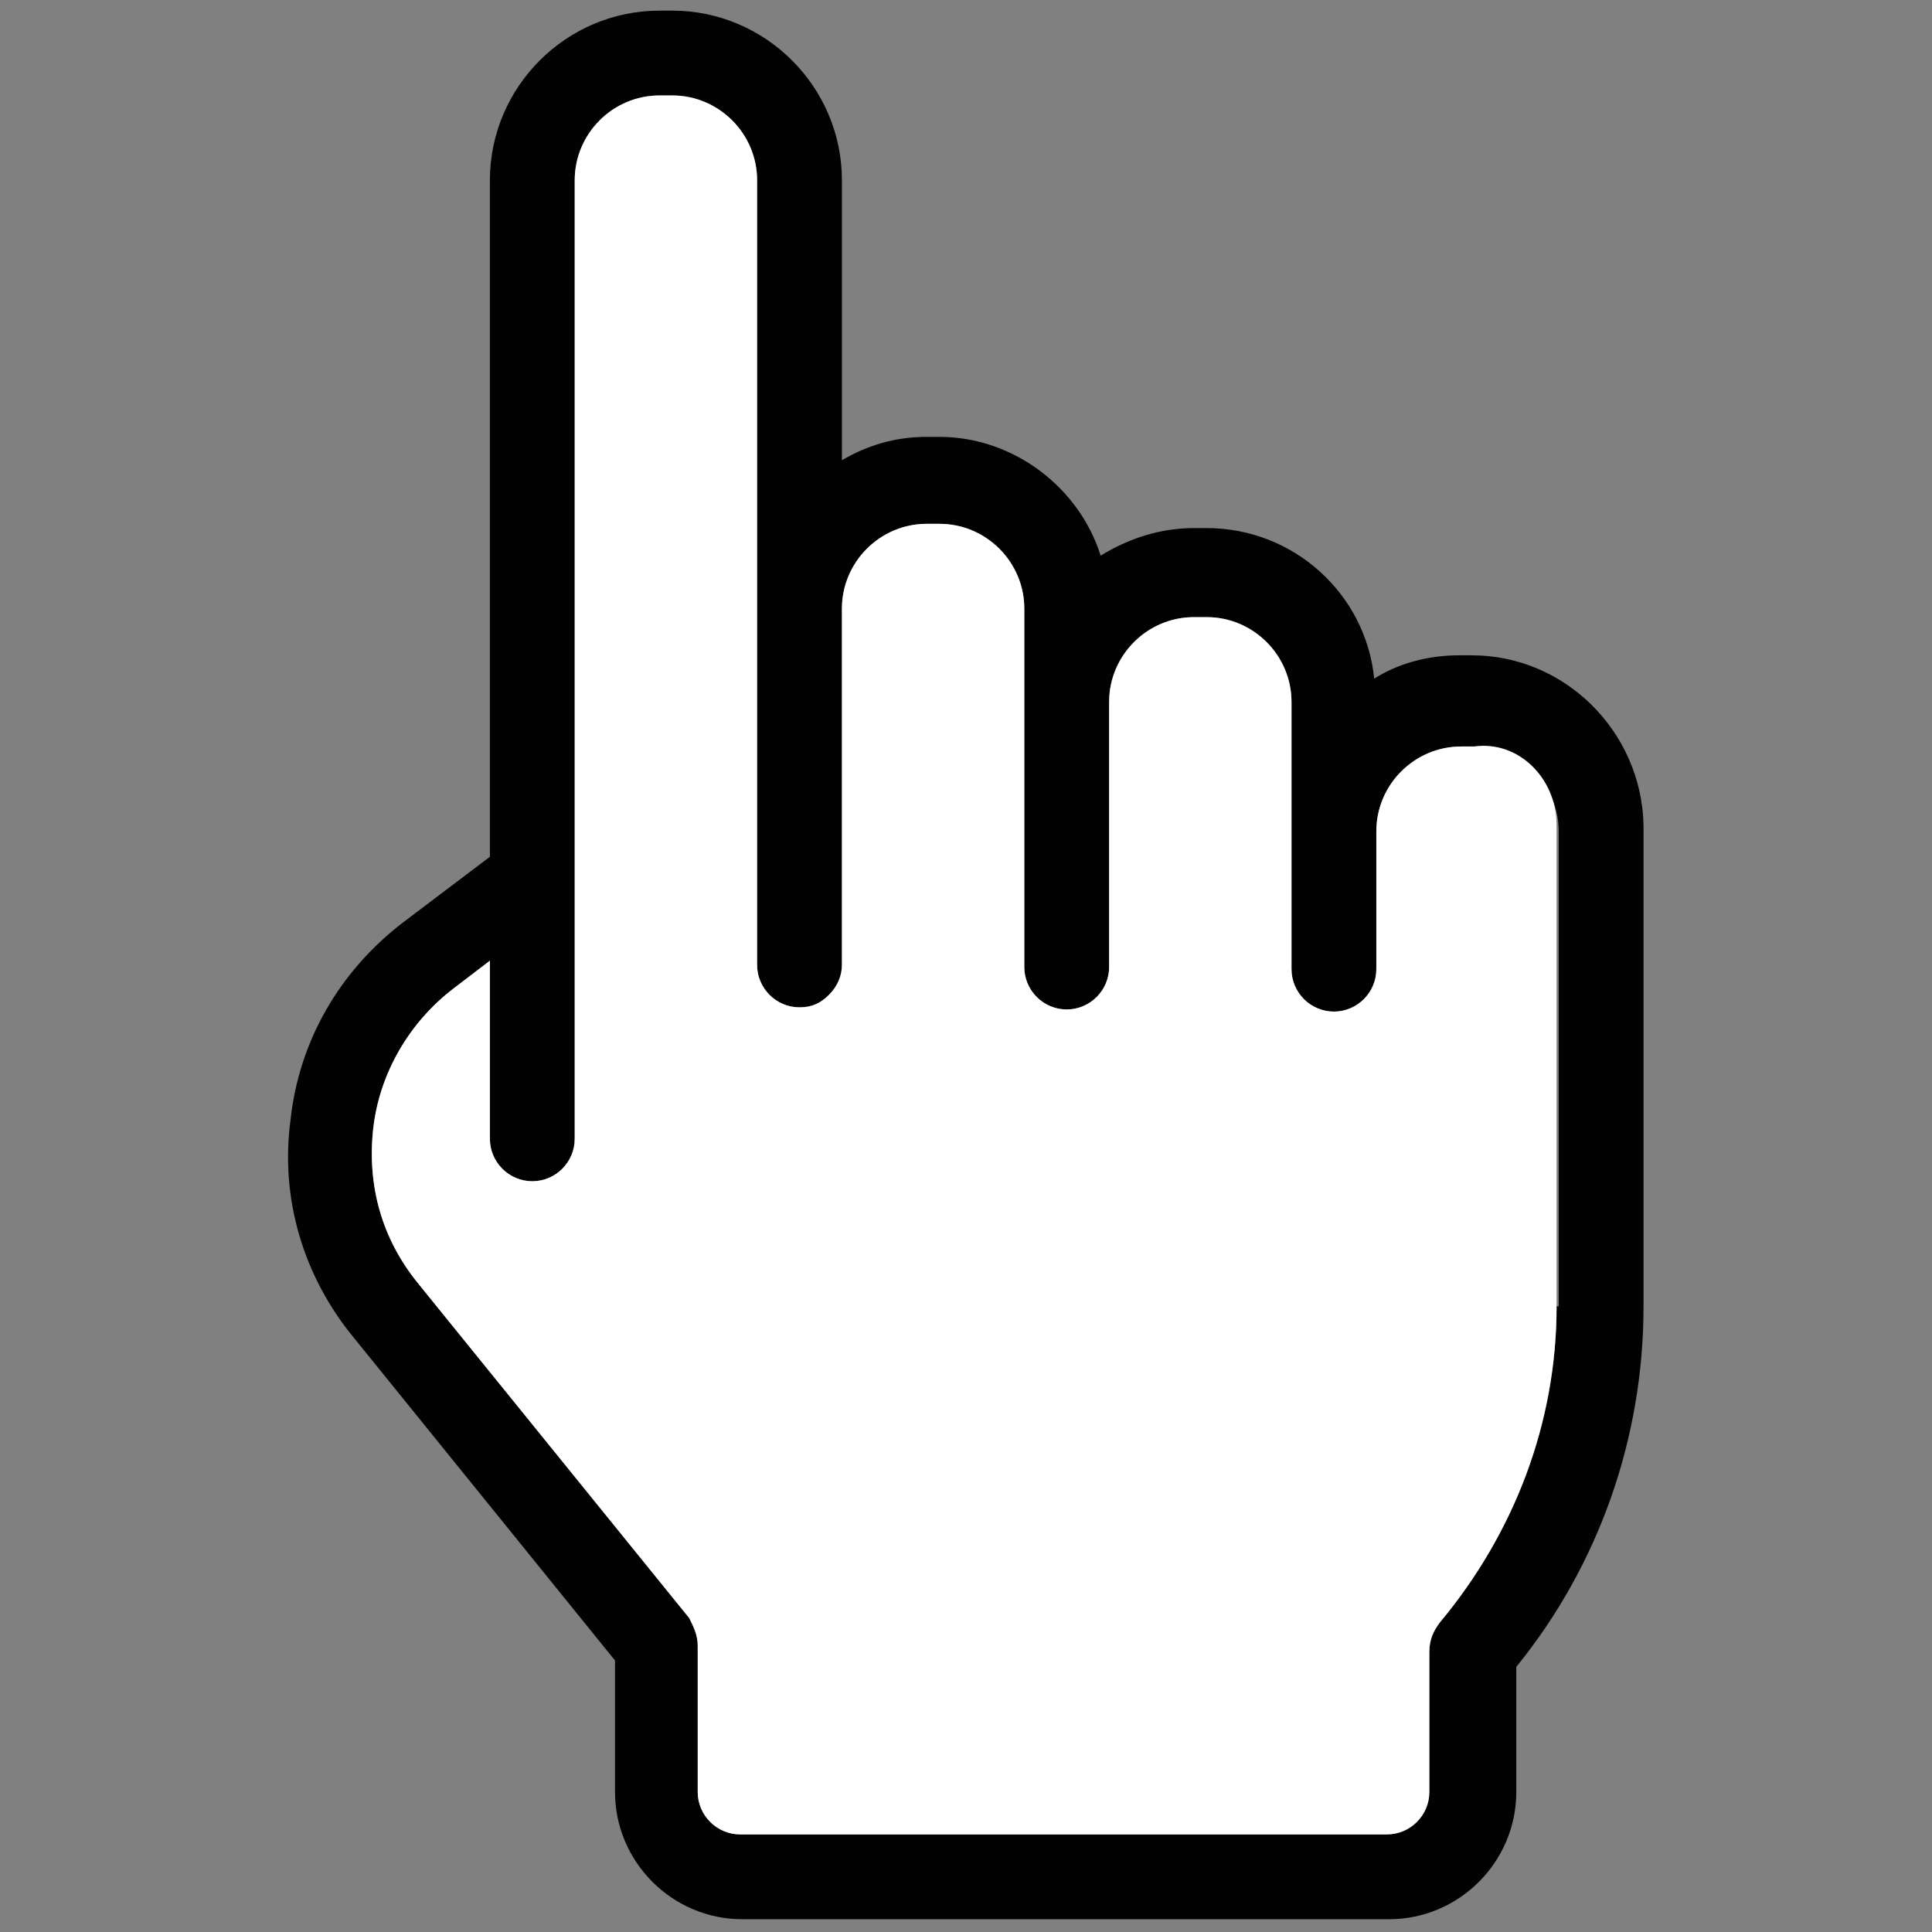
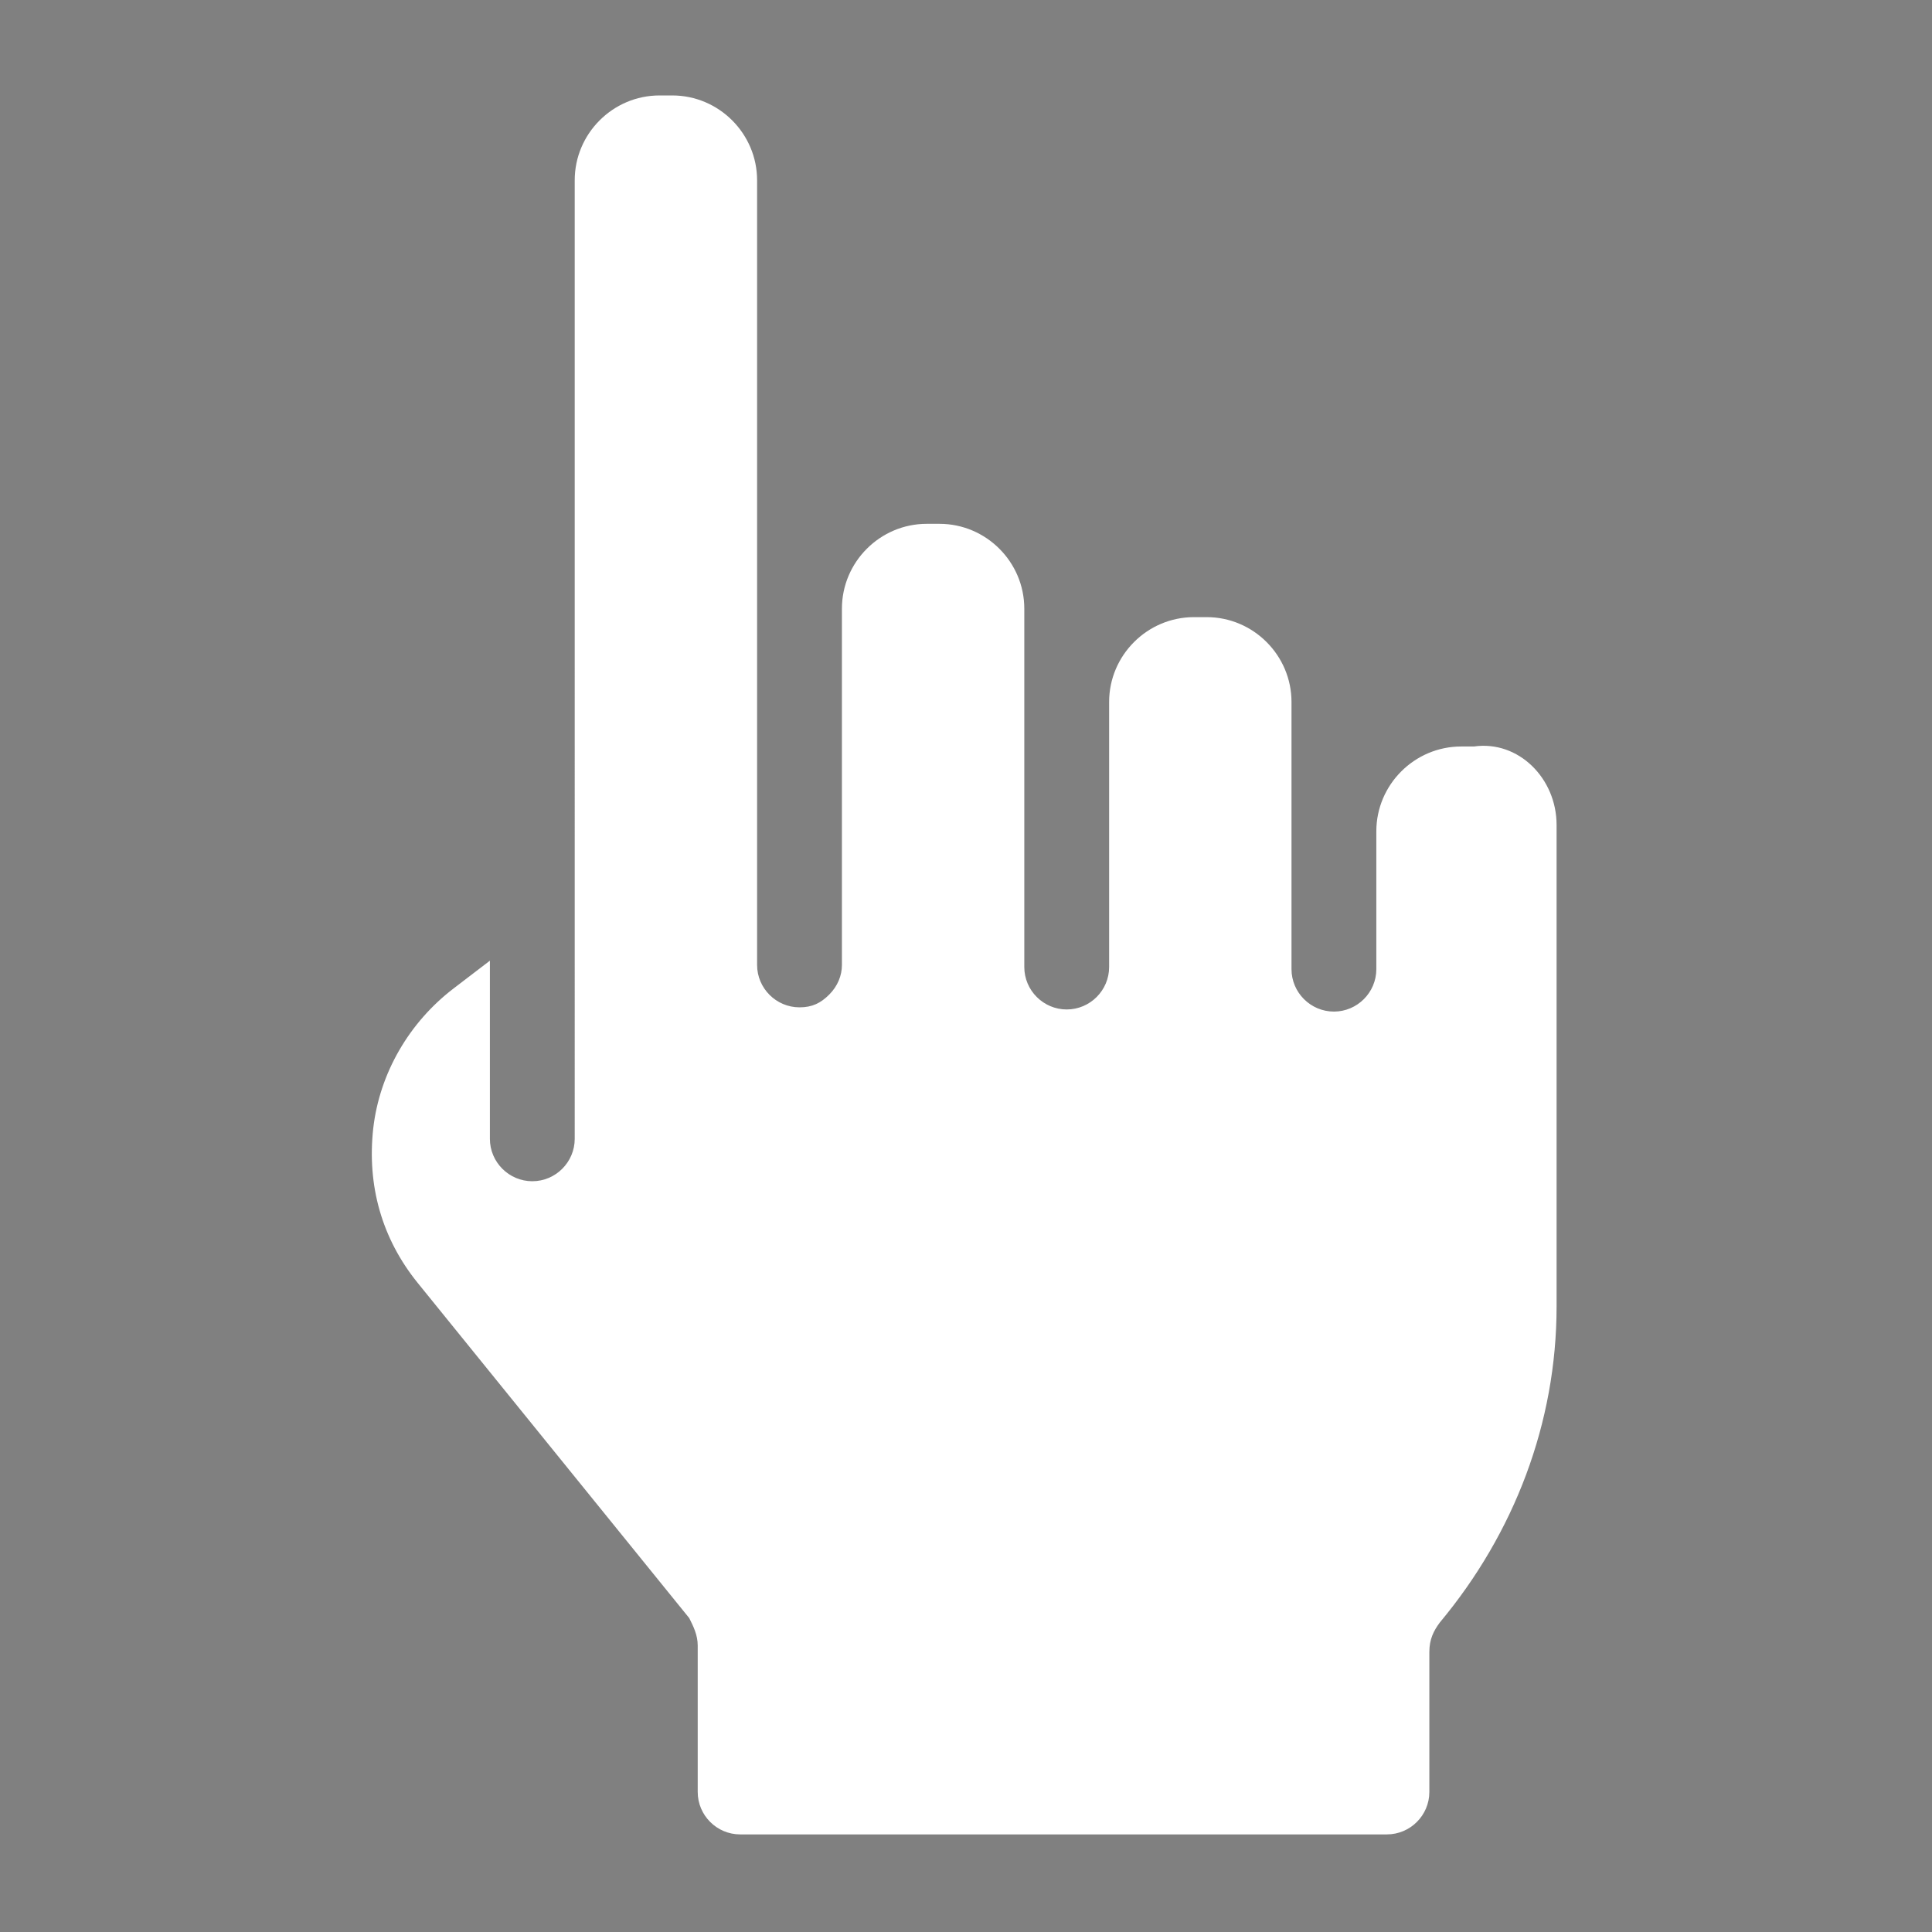
<svg xmlns="http://www.w3.org/2000/svg" id="Livello_1" x="0px" y="0px" viewBox="0 0 256 256" style="enable-background:new 0 0 256 256;" xml:space="preserve">
  <rect x="0" y="0" width="256" height="256" fill="#808080" stroke="none" />
  <style type="text/css">	.st0{fill:#020202;}	.st1{fill:#FFFFFF;}</style>
  <g transform="translate(1.407 1.407) scale(2.81 2.81)">
-     <path class="st0" d="M68.9,30.4h-0.6c-1.5,0-2.9,0.4-4,1.1c-0.4-4-3.8-7.1-7.9-7.1h-0.6c-1.6,0-3.1,0.5-4.4,1.3  c-1-3.2-4.1-5.6-7.6-5.6h-0.6c-1.5,0-2.8,0.4-4,1.1V8c0-4.4-3.6-8-8-8h-0.6c-4.4,0-8,3.6-8,8v31.9L18.5,43c-3,2.3-4.9,5.6-5.3,9.3  c-0.5,3.7,0.6,7.4,3,10.3l12.3,15.2V84c0,3.3,2.7,6,6,6h30.5c3.3,0,6-2.7,6-6v-5.9c3.9-4.8,6-10.8,6-17V38.4  C76.9,34,73.3,30.4,68.9,30.4z M72.9,61.1c0,5.5-2,10.7-5.5,14.9c-0.3,0.4-0.5,0.8-0.5,1.4V84c0,1.1-0.9,2-2,2H34.4  c-1.1,0-2-0.9-2-2v-6.9c0-0.5-0.2-0.9-0.4-1.3L19.2,60c-1.7-2.1-2.4-4.6-2.1-7.3c0.3-2.6,1.7-5,3.8-6.6l1.7-1.3v8.4  c0,1.1,0.9,2,2,2c1.1,0,2-0.9,2-2V8c0-2.2,1.8-4,4-4h0.6c2.2,0,4,1.8,4,4v20.2c0,0,0,0,0,0l0,16.8c0,1.1,0.9,2,2,2  c0.6,0,1-0.2,1.4-0.6c0.4-0.4,0.6-0.9,0.6-1.4l0-16.8c0-2.2,1.8-4,4-4h0.6c2.2,0,4,1.8,4,4v4.3l0,12.6c0,1.1,0.9,2,2,2c0,0,0,0,0,0  c1.1,0,2-0.9,2-2l0-12.5c0-2.2,1.8-4,4-4h0.6c2.2,0,4,1.8,4,4v5.3c0,0.1,0,0.2,0,0.3l0,7c0,1.1,0.9,2,2,2h0c1.1,0,2-0.9,2-2l0-6.3  c0-0.1,0-0.2,0-0.2c0-2.2,1.8-4,4-4h0.6c2.2,0,4,1.8,4,4V61.1z" />
    <path class="st1" d="M72.9,38.4v22.7c0,5.5-2,10.7-5.5,14.9c-0.3,0.4-0.5,0.8-0.5,1.4V84c0,1.1-0.9,2-2,2H34.4c-1.1,0-2-0.9-2-2  v-6.9c0-0.5-0.2-0.9-0.4-1.3L19.2,60c-1.7-2.1-2.4-4.6-2.1-7.3c0.3-2.6,1.7-5,3.8-6.6l1.7-1.3v8.4c0,1.1,0.9,2,2,2c1.1,0,2-0.9,2-2  V8c0-2.2,1.8-4,4-4h0.6c2.2,0,4,1.8,4,4v20.2c0,0,0,0,0,0l0,16.8c0,1.1,0.9,2,2,2c0.6,0,1-0.2,1.4-0.6c0.4-0.4,0.6-0.9,0.6-1.4  l0-16.8c0-2.2,1.8-4,4-4h0.6c2.2,0,4,1.8,4,4v4.3l0,12.6c0,1.1,0.9,2,2,2c0,0,0,0,0,0c1.1,0,2-0.9,2-2l0-12.5c0-2.2,1.8-4,4-4h0.6  c2.2,0,4,1.8,4,4v5.3c0,0.1,0,0.2,0,0.3l0,7c0,1.1,0.9,2,2,2h0c1.1,0,2-0.9,2-2l0-6.3c0-0.1,0-0.2,0-0.2c0-2.2,1.8-4,4-4h0.6  C71.1,34.4,72.9,36.2,72.9,38.4z" />
  </g>
</svg>